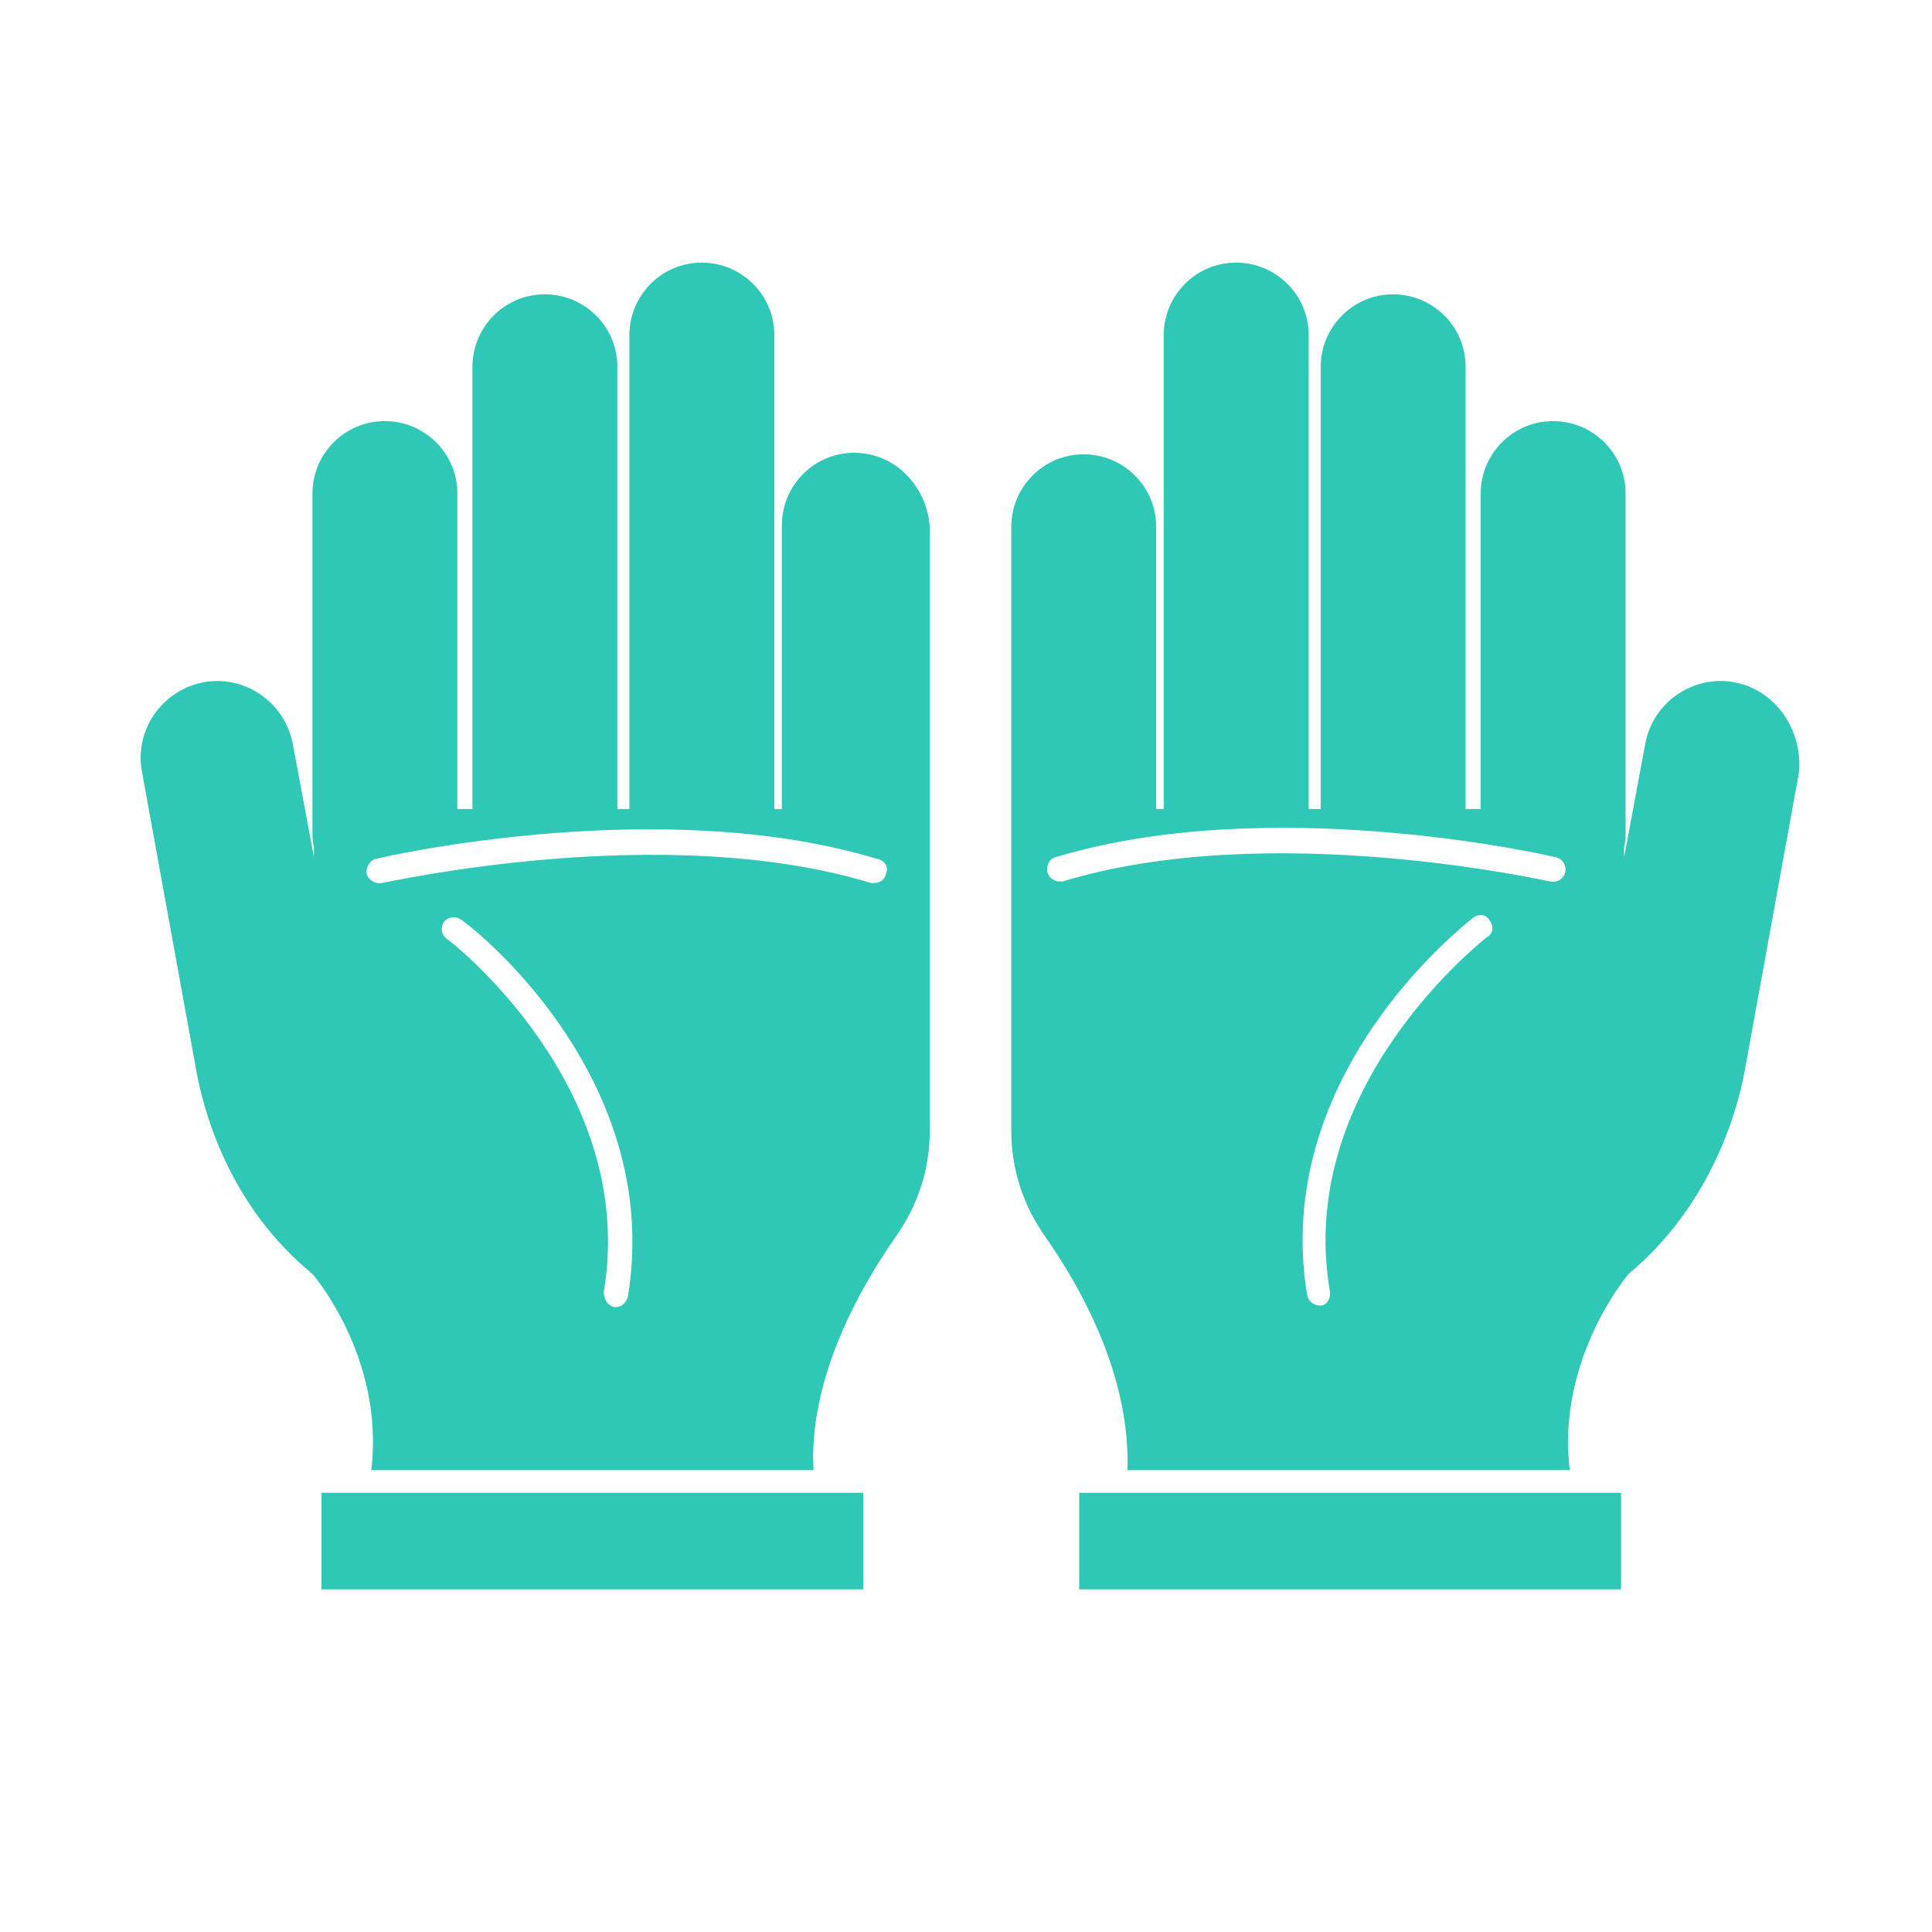
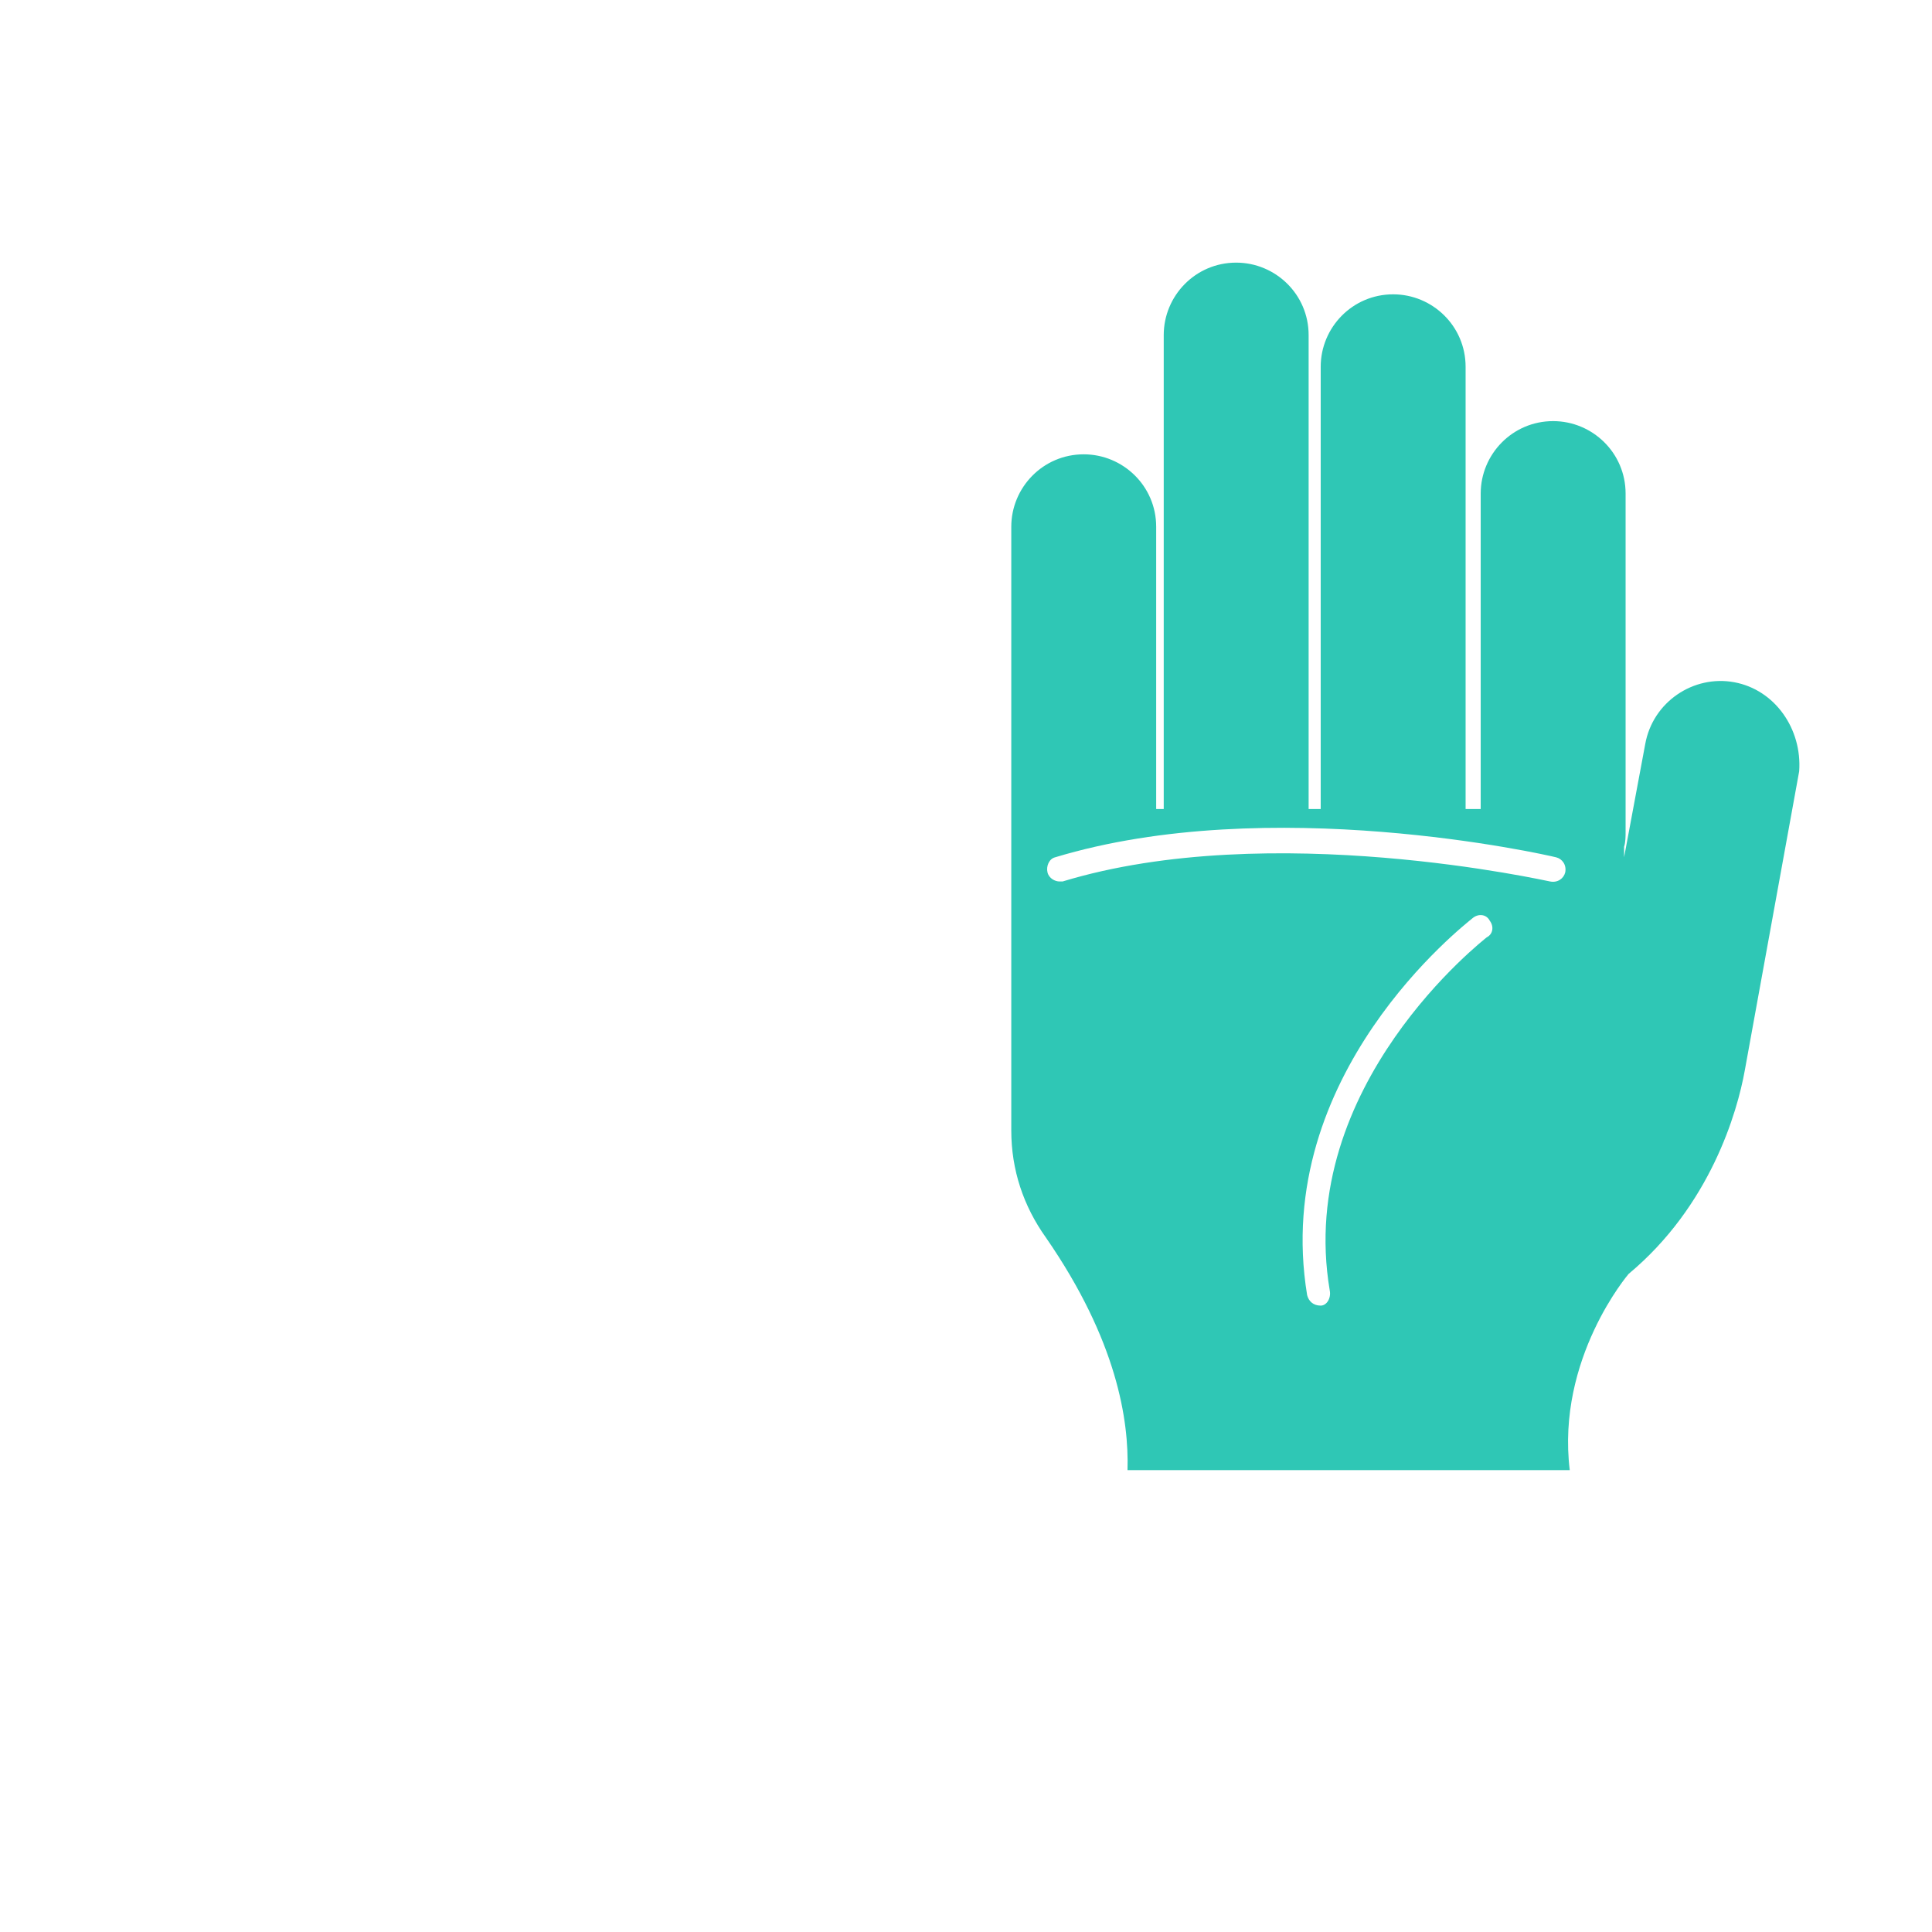
<svg xmlns="http://www.w3.org/2000/svg" version="1.1" id="Ebene_1" x="0px" y="0px" viewBox="0 0 128 128" style="enable-background:new 0 0 128 128;" xml:space="preserve">
  <style type="text/css">
	.st0{fill:#2FC7B5;}
</style>
  <g>
-     <path class="st0" d="M56.6,30c-2.7,0-4.8,2.2-4.8,4.8v18.8h-0.5V22.2c0-2.7-2.2-4.8-4.8-4.8c-2.7,0-4.8,2.2-4.8,4.8v31.4h-0.8V24.3   c0-2.7-2.2-4.8-4.8-4.8c-2.7,0-4.8,2.2-4.8,4.8v29.3h-1V32.7c0-2.7-2.2-4.8-4.8-4.8c-2.7,0-4.8,2.2-4.8,4.8v22.4c0,0.3,0,0.7,0.1,1   v0.7l-1.4-7.5c-0.5-2.7-3.1-4.6-5.9-4.1c-2.7,0.5-4.6,3.1-4.1,5.9L13,70.9l0,0c0.5,2.8,2.2,9,7.7,13.5l0,0c0,0,4.8,5.5,3.9,13h29.3   c-0.2-3.3,0.7-8.6,5.4-15.4l0,0c1.5-2.1,2.3-4.5,2.3-7.1V57.3v-1.2V34.9C61.4,32.2,59.3,30,56.6,30z M41.6,85.9   c-0.1,0.4-0.4,0.7-0.8,0.7h-0.1c-0.5-0.1-0.7-0.6-0.7-1C42.3,72,29.8,62.3,29.6,62.2c-0.4-0.3-0.4-0.8-0.2-1.1   c0.3-0.4,0.8-0.4,1.1-0.2C31.2,61.3,44,71.3,41.6,85.9z M58.7,57.9c-0.1,0.4-0.4,0.6-0.8,0.6c-0.1,0-0.2,0-0.2,0   c-13.8-4.2-32.2,0-32.4,0c-0.4,0.1-0.9-0.2-1-0.6c-0.1-0.4,0.2-0.9,0.6-1c0.8-0.2,19-4.3,33.2,0C58.6,57,58.9,57.4,58.7,57.9z" />
-     <rect x="21.3" y="98.9" class="st0" width="35.9" height="6.4" />
    <path class="st0" d="M114.9,45.2c-2.7-0.5-5.4,1.3-5.9,4.1l-1.4,7.5v-0.7c0.1-0.3,0.1-0.7,0.1-1V32.7c0-2.7-2.2-4.8-4.8-4.8   c-2.7,0-4.8,2.2-4.8,4.8v20.9h-1V24.3c0-2.7-2.2-4.8-4.8-4.8c-2.7,0-4.8,2.2-4.8,4.8v29.3h-0.8V22.2c0-2.7-2.2-4.8-4.8-4.8   c-2.7,0-4.8,2.2-4.8,4.8v31.4h-0.5V34.9c0-2.7-2.2-4.8-4.8-4.8c-2.7,0-4.8,2.2-4.8,4.8v21.2v1.2v17.6c0,2.6,0.8,5,2.3,7.1l0,0   c4.7,6.8,5.5,12.1,5.4,15.4H104c-0.9-7.4,3.9-13,3.9-13l0,0c5.4-4.5,7.2-10.7,7.7-13.5l0,0l3.6-19.8   C119.4,48.3,117.6,45.7,114.9,45.2z M70.4,58.4c-0.1,0-0.2,0-0.2,0c-0.3,0-0.7-0.2-0.8-0.6c-0.1-0.4,0.1-0.9,0.5-1   c14.2-4.3,32.4-0.2,33.2,0c0.4,0.1,0.7,0.5,0.6,1c-0.1,0.4-0.5,0.7-1,0.6C102.6,58.4,84.2,54.2,70.4,58.4z M87.5,86.5L87.5,86.5   c-0.5,0-0.8-0.3-0.9-0.7c-2.4-14.6,10.4-24.5,11-25c0.4-0.3,0.9-0.2,1.1,0.2c0.3,0.4,0.2,0.9-0.2,1.1c-0.1,0.1-12.7,9.8-10.4,23.4   C88.2,86,87.9,86.5,87.5,86.5z" />
-     <rect x="71.5" y="98.9" class="st0" width="35.9" height="6.4" />
  </g>
</svg>